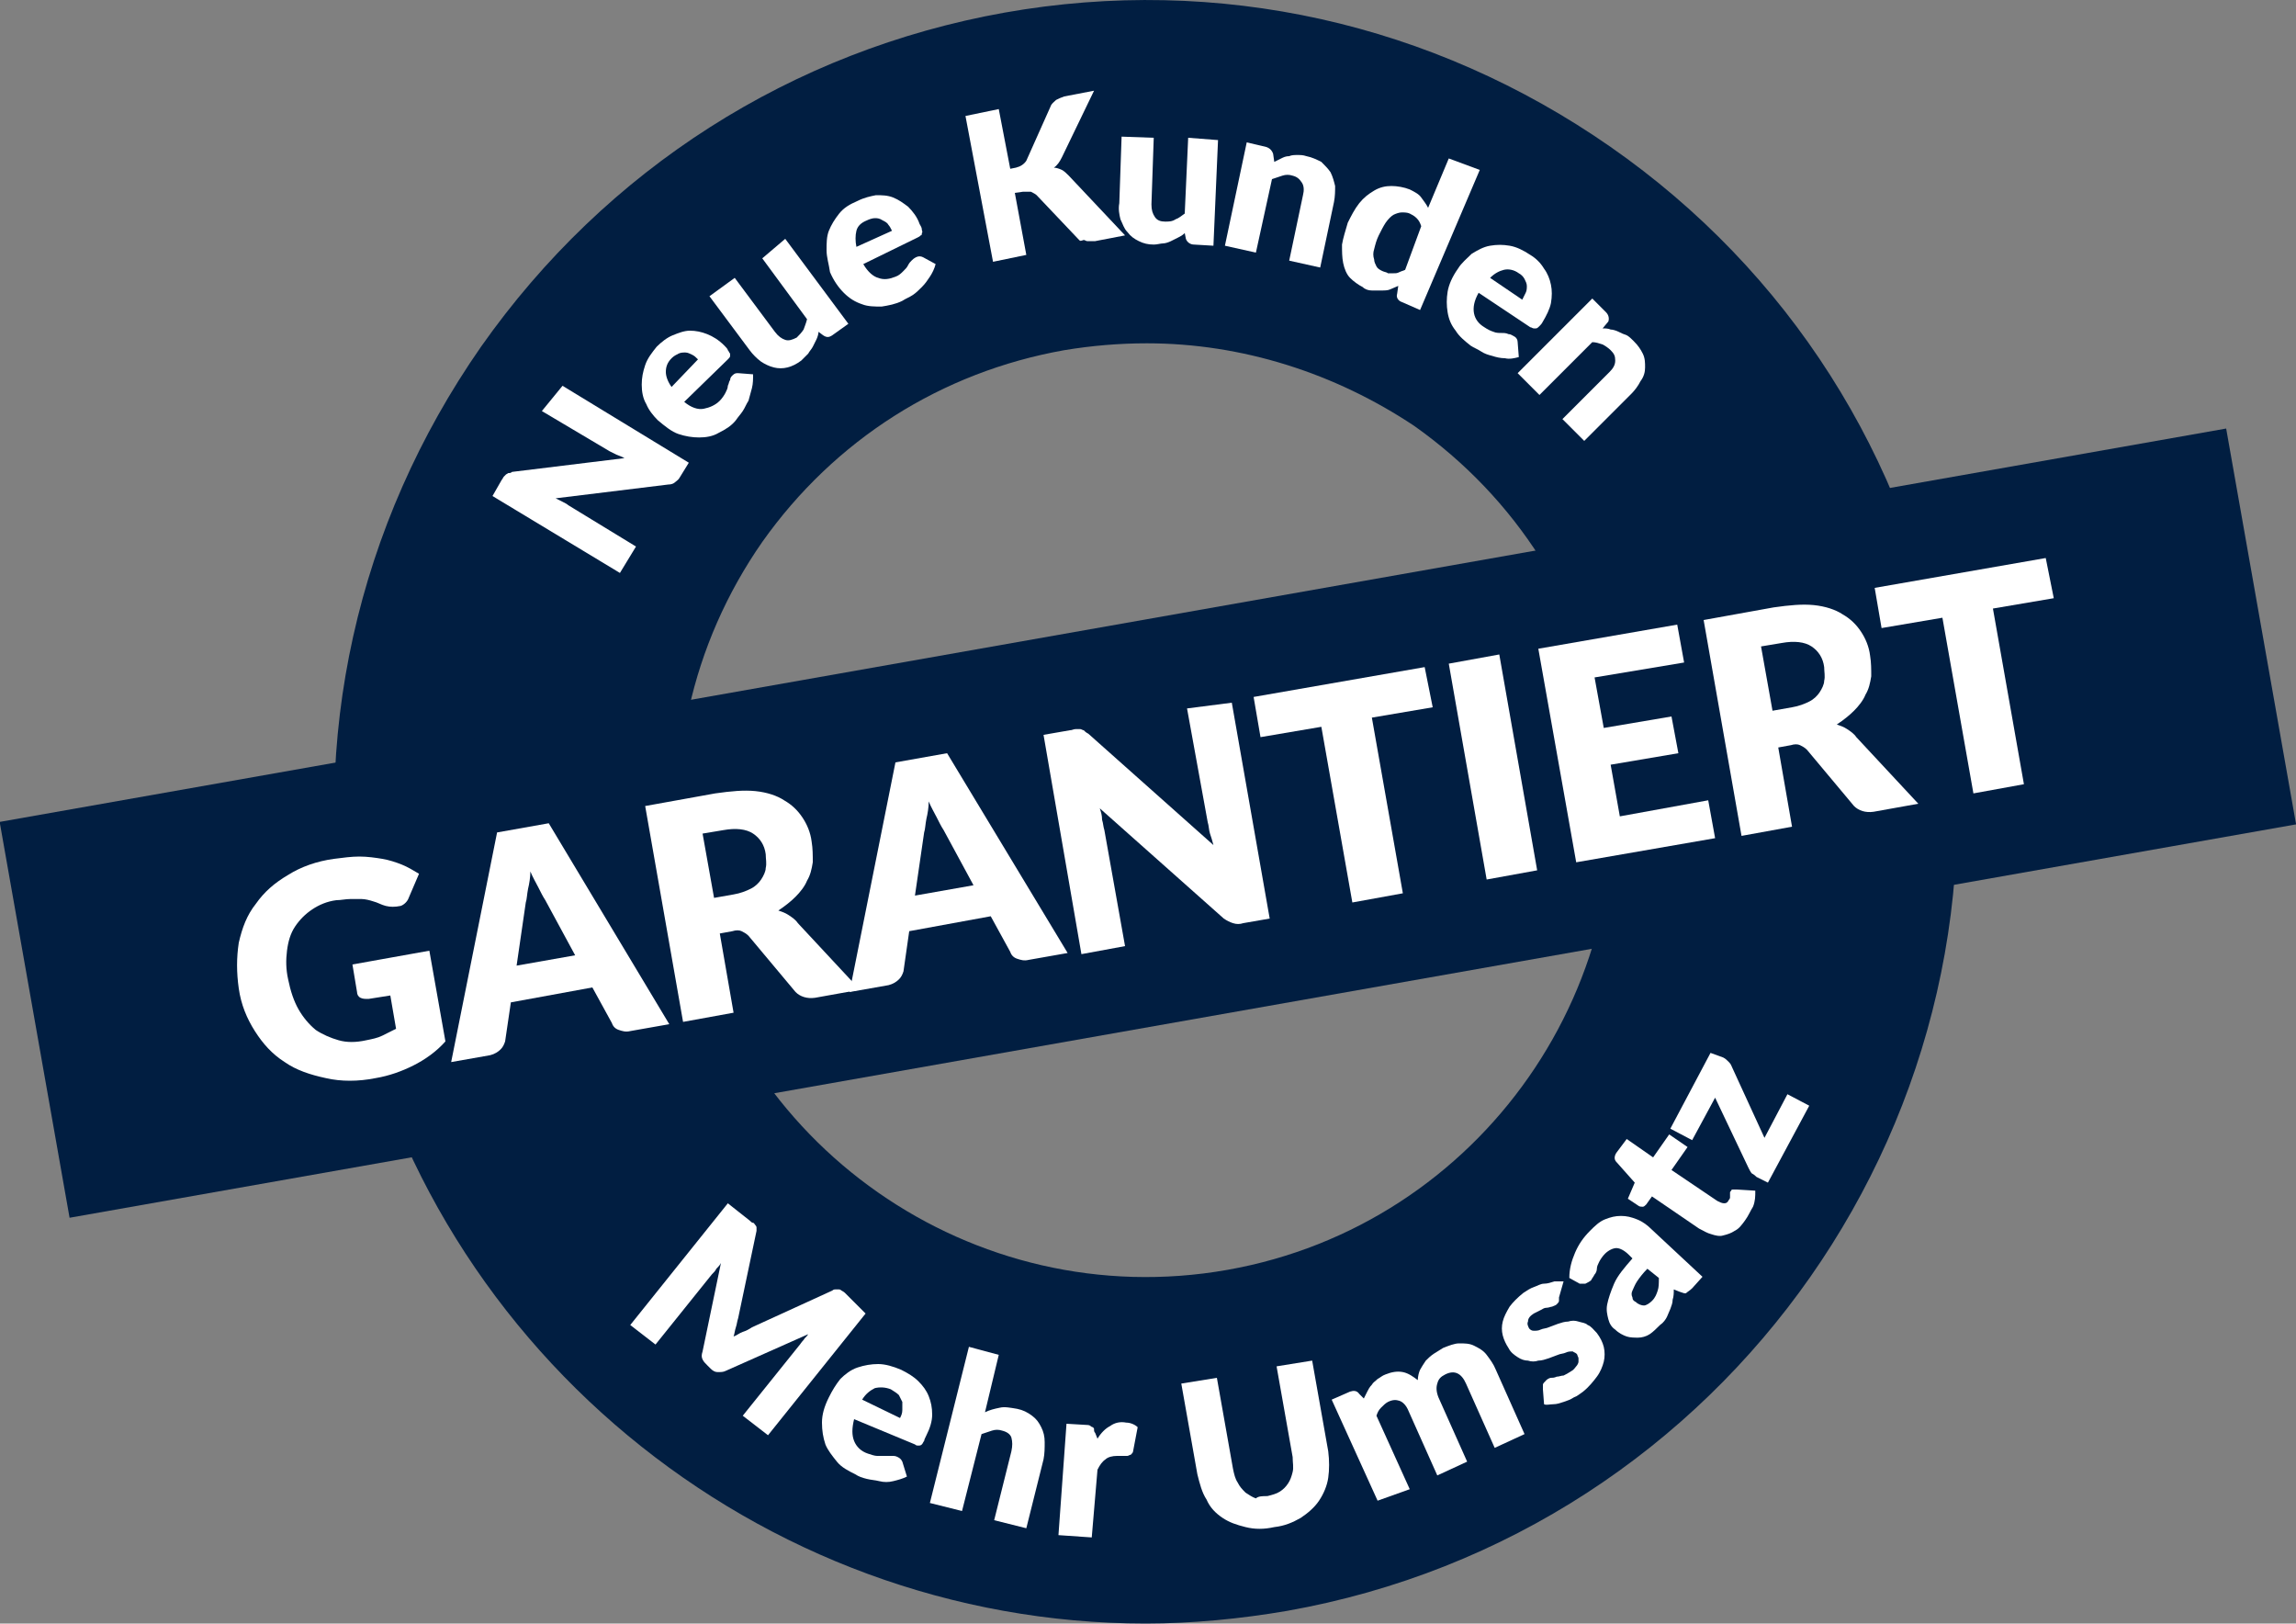
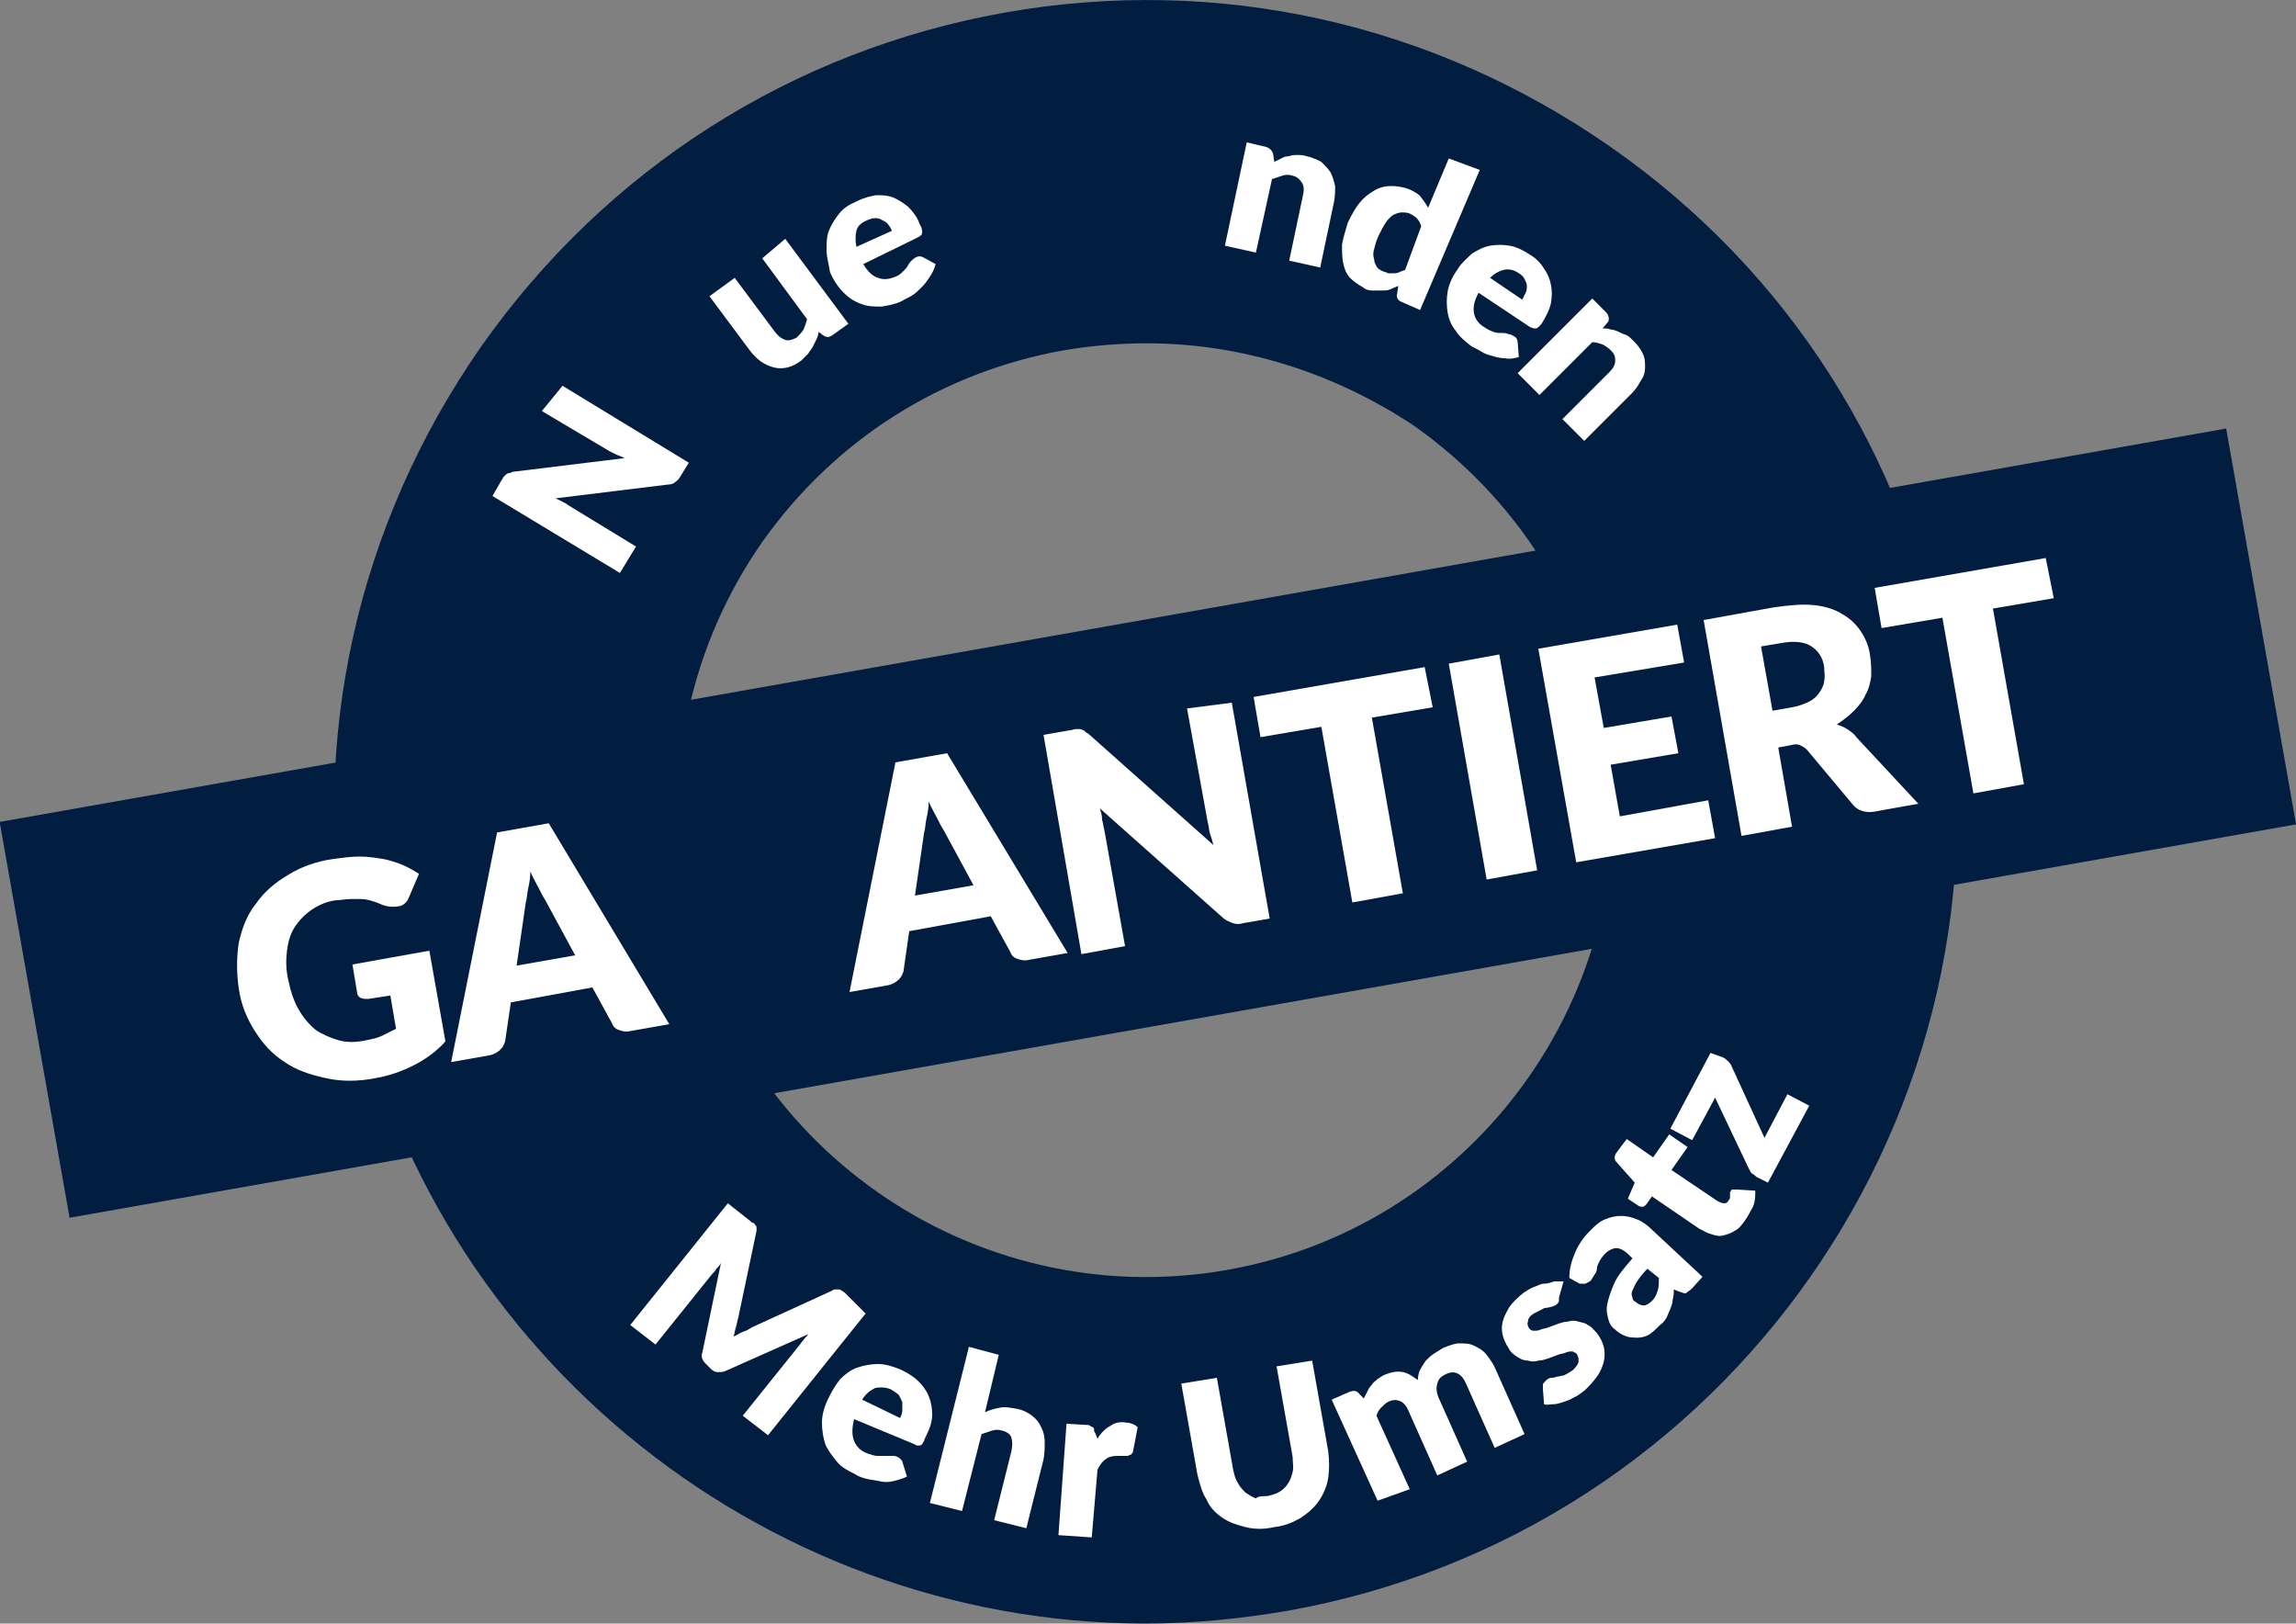
<svg xmlns="http://www.w3.org/2000/svg" version="1.1" id="Ebene_1" x="0px" y="0px" viewBox="0 0 200 141.4" style="enable-background:new 0 0 200 141.4;" xml:space="preserve">
  <rect x="0" y="0" width="200" height="141.4" fill="#808080" stroke="none" />
  <style type="text/css">
	.st0{fill:#011e41;}
	.st1{fill:#FFFFFF;}
</style>
  <g>
    <g>
      <path class="st0" d="M99.8,141.4c-33.6,0-63.5-24.2-69.6-58.4c-3.3-18.6,0.9-37.3,11.7-52.8C52.8,14.7,69,4.4,87.5,1.1    c18.6-3.3,37.3,0.9,52.8,11.7s25.8,27,29.1,45.6c6.8,38.4-18.9,75.1-57.3,81.9l0,0C108,141,103.8,141.4,99.8,141.4z M99.9,29.9    c-2.4,0-4.8,0.2-7.2,0.6c-10.7,1.9-20,7.8-26.3,16.7c-6.2,8.9-8.6,19.7-6.7,30.4c3.9,22.1,25.1,36.9,47.2,33l0,0    c22.1-3.9,36.9-25.1,33-47.2c-1.9-10.7-7.8-20-16.7-26.3C116.3,32.5,108.2,29.9,99.9,29.9z" />
    </g>
    <g>
      <g>
        <path class="st1" d="M75.4,114.4L66.9,125l-2.2-1.7l4.9-6.1c0.1-0.1,0.2-0.3,0.4-0.5c0.1-0.2,0.3-0.3,0.4-0.5l-7.2,3.2     c-0.2,0.1-0.4,0.1-0.7,0.1c-0.2,0-0.4-0.1-0.6-0.3l-0.3-0.3c-0.2-0.2-0.3-0.3-0.4-0.5c-0.1-0.2-0.1-0.4,0-0.7l1.6-7.7     c-0.1,0.2-0.3,0.4-0.4,0.5c-0.1,0.2-0.2,0.3-0.4,0.5l-4.9,6.1l-2.2-1.7l8.5-10.6l1.9,1.5c0.1,0.1,0.2,0.2,0.3,0.2     s0.1,0.1,0.2,0.2s0.1,0.2,0.1,0.2s0,0.2,0,0.3l-1.6,7.6c-0.1,0.3-0.1,0.5-0.2,0.8c-0.1,0.3-0.1,0.5-0.2,0.8     c0.3-0.1,0.5-0.3,0.8-0.4c0.3-0.1,0.5-0.2,0.8-0.4l7-3.2c0.1-0.1,0.2-0.1,0.3-0.1c0.1,0,0.2,0,0.3,0c0.1,0,0.2,0.1,0.2,0.1     s0.2,0.1,0.3,0.2L75.4,114.4z" />
      </g>
    </g>
    <g>
      <g>
        <path class="st1" d="M74.4,123.6c-0.2,0.8-0.2,1.4,0,1.9c0.2,0.5,0.6,0.9,1.2,1.1c0.3,0.1,0.6,0.2,0.8,0.2c0.3,0,0.5,0,0.7,0     c0.2,0,0.4,0,0.6,0c0.2,0,0.3,0,0.5,0.1c0.2,0.1,0.3,0.2,0.4,0.4l0.4,1.3c-0.4,0.2-0.8,0.3-1.2,0.4s-0.8,0.1-1.2,0     s-0.7-0.1-1.1-0.2c-0.4-0.1-0.7-0.2-1-0.4c-0.6-0.3-1.2-0.6-1.6-1.1s-0.8-1-1-1.5c-0.2-0.6-0.3-1.2-0.3-1.9     c0-0.7,0.2-1.4,0.6-2.2c0.3-0.6,0.6-1.1,1-1.6c0.4-0.4,0.9-0.8,1.5-1c0.6-0.2,1.2-0.3,1.8-0.3c0.6,0,1.3,0.2,2,0.5     c0.6,0.3,1.1,0.6,1.5,1c0.4,0.4,0.7,0.8,0.9,1.3s0.3,1,0.3,1.6c0,0.6-0.2,1.2-0.5,1.8c-0.1,0.2-0.2,0.4-0.2,0.5     c-0.1,0.1-0.1,0.2-0.2,0.3c-0.1,0.1-0.2,0.1-0.3,0.1c-0.1,0-0.2,0-0.3-0.1L74.4,123.6z M78.4,123.5c0.1-0.2,0.2-0.4,0.2-0.7     c0-0.2,0-0.4,0-0.7c-0.1-0.2-0.2-0.4-0.3-0.6c-0.2-0.2-0.4-0.3-0.7-0.5c-0.5-0.2-1-0.2-1.4-0.1c-0.4,0.2-0.8,0.5-1.1,1     L78.4,123.5z" />
      </g>
    </g>
    <g>
      <g>
        <path class="st1" d="M85.8,123c0.4-0.2,0.8-0.3,1.3-0.4c0.4-0.1,0.9,0,1.5,0.1c0.5,0.1,0.9,0.3,1.3,0.6c0.4,0.3,0.6,0.6,0.8,1     c0.2,0.4,0.3,0.8,0.3,1.3c0,0.5,0,1-0.1,1.5l-1.5,6l-2.8-0.7l1.5-6c0.1-0.5,0.1-0.8,0-1.2c-0.1-0.3-0.4-0.5-0.8-0.6     c-0.3-0.1-0.6-0.1-0.9,0c-0.3,0.1-0.6,0.2-0.9,0.3l-1.7,6.7l-2.8-0.7l3.4-13.6L87,118L85.8,123z" />
      </g>
    </g>
    <g>
      <g>
        <path class="st1" d="M95.6,125.3c0.3-0.5,0.7-0.9,1.1-1.1c0.4-0.3,0.9-0.4,1.4-0.3c0.4,0,0.8,0.2,1,0.4l-0.4,2.1     c0,0.1-0.1,0.2-0.2,0.3c-0.1,0-0.2,0.1-0.3,0.1c0,0-0.1,0-0.2,0c-0.1,0-0.2,0-0.2,0c-0.1,0-0.2,0-0.3,0c-0.1,0-0.2,0-0.2,0     c-0.4,0-0.8,0.1-1,0.3c-0.3,0.2-0.5,0.5-0.7,0.9l-0.5,5.9l-2.9-0.2l0.7-9.7l1.7,0.1c0.1,0,0.3,0,0.4,0.1s0.2,0.1,0.2,0.1     c0.1,0.1,0.1,0.1,0.1,0.2c0,0.1,0,0.2,0.1,0.3L95.6,125.3z" />
      </g>
    </g>
    <g>
      <g>
        <path class="st1" d="M110.4,130.3c0.4-0.1,0.8-0.2,1.1-0.4c0.3-0.2,0.5-0.4,0.7-0.7c0.2-0.3,0.3-0.6,0.4-1c0.1-0.4,0-0.8,0-1.3     l-1.4-7.9l3.1-0.5l1.4,7.9c0.1,0.8,0.1,1.6,0,2.3c-0.1,0.7-0.4,1.4-0.8,2c-0.4,0.6-1,1.1-1.6,1.5c-0.7,0.4-1.4,0.7-2.3,0.8     c-0.9,0.2-1.7,0.2-2.5,0c-0.8-0.2-1.4-0.4-2-0.8c-0.6-0.4-1.1-0.9-1.4-1.6c-0.4-0.6-0.6-1.4-0.8-2.2l-1.4-7.9l3.1-0.5l1.4,7.9     c0.1,0.5,0.2,0.9,0.4,1.2c0.2,0.4,0.4,0.6,0.7,0.9c0.3,0.2,0.6,0.4,0.9,0.5C109.6,130.3,110,130.3,110.4,130.3z" />
      </g>
    </g>
    <g>
      <g>
        <path class="st1" d="M120,130.7l-4-8.8l1.6-0.7c0.3-0.1,0.6-0.1,0.8,0.2l0.4,0.4c0.1-0.2,0.2-0.4,0.3-0.6     c0.1-0.2,0.2-0.4,0.4-0.6c0.1-0.2,0.3-0.3,0.5-0.5c0.2-0.1,0.4-0.3,0.7-0.4c0.5-0.2,1-0.3,1.5-0.2c0.5,0.1,0.9,0.4,1.3,0.7     c0-0.3,0.1-0.7,0.2-0.9s0.3-0.5,0.5-0.8c0.2-0.2,0.4-0.4,0.7-0.6s0.5-0.3,0.8-0.5c0.5-0.2,1-0.4,1.4-0.4c0.5,0,0.9,0,1.3,0.2     c0.4,0.2,0.8,0.4,1.1,0.8c0.3,0.4,0.6,0.8,0.8,1.3l2.5,5.6l-2.6,1.2l-2.5-5.6c-0.4-0.9-1-1.2-1.8-0.8c-0.4,0.2-0.6,0.4-0.7,0.8     c-0.1,0.3-0.1,0.7,0.1,1.2l2.5,5.6l-2.6,1.2l-2.5-5.6c-0.2-0.5-0.5-0.8-0.8-0.9c-0.3-0.1-0.6-0.1-1,0.1c-0.2,0.1-0.4,0.3-0.6,0.5     c-0.2,0.2-0.3,0.4-0.4,0.7l2.9,6.4L120,130.7z" />
      </g>
    </g>
    <g>
      <g>
        <path class="st1" d="M135.8,113c0,0.1,0,0.3,0,0.3c0,0.1-0.1,0.2-0.2,0.3c-0.1,0.1-0.2,0.1-0.4,0.2c-0.1,0-0.3,0.1-0.5,0.1     c-0.2,0-0.3,0.1-0.5,0.2c-0.2,0.1-0.4,0.2-0.6,0.3c-0.3,0.2-0.5,0.4-0.5,0.7c-0.1,0.2,0,0.4,0.1,0.6c0.1,0.1,0.2,0.2,0.4,0.2     c0.2,0,0.4,0,0.6-0.1s0.5-0.1,0.7-0.2c0.3-0.1,0.5-0.2,0.8-0.3c0.3-0.1,0.6-0.2,0.9-0.2c0.3-0.1,0.6-0.1,0.9,0s0.6,0.1,0.8,0.3     c0.3,0.1,0.5,0.4,0.8,0.7c0.3,0.4,0.5,0.8,0.6,1.2c0.1,0.4,0.1,0.9,0,1.3c-0.1,0.4-0.3,0.9-0.6,1.3c-0.3,0.4-0.7,0.9-1.2,1.3     c-0.3,0.2-0.5,0.4-0.8,0.5c-0.3,0.2-0.6,0.3-0.9,0.4c-0.3,0.1-0.6,0.2-0.9,0.2c-0.3,0-0.6,0.1-0.8,0l-0.1-1.3c0-0.1,0-0.3,0-0.4     c0-0.1,0.1-0.2,0.3-0.4c0.1-0.1,0.3-0.2,0.4-0.2s0.3,0,0.5-0.1c0.2,0,0.4-0.1,0.6-0.1c0.2-0.1,0.4-0.2,0.7-0.4     c0.2-0.1,0.3-0.3,0.4-0.4c0.1-0.1,0.2-0.3,0.2-0.4s0-0.2,0-0.3c0-0.1-0.1-0.2-0.1-0.3c-0.1-0.2-0.3-0.2-0.4-0.3     c-0.2,0-0.4,0-0.6,0.1c-0.2,0.1-0.5,0.1-0.7,0.2c-0.3,0.1-0.5,0.2-0.8,0.3c-0.3,0.1-0.6,0.2-0.9,0.2c-0.3,0.1-0.6,0.1-0.9,0     c-0.3,0-0.6-0.1-0.9-0.3c-0.3-0.2-0.6-0.4-0.8-0.8c-0.2-0.3-0.4-0.7-0.5-1.1c-0.1-0.4-0.1-0.8,0-1.2c0.1-0.4,0.3-0.8,0.6-1.3     c0.3-0.4,0.7-0.8,1.2-1.2c0.3-0.2,0.6-0.4,0.9-0.5c0.3-0.1,0.6-0.3,0.9-0.3s0.6-0.1,0.9-0.2c0.3,0,0.5,0,0.8,0L135.8,113z" />
      </g>
    </g>
    <g>
      <g>
        <path class="st1" d="M136.7,111.3c0-0.8,0.2-1.5,0.5-2.2c0.3-0.7,0.7-1.3,1.3-1.9c0.4-0.4,0.8-0.8,1.3-1c0.5-0.2,0.9-0.3,1.4-0.3     c0.5,0,0.9,0.1,1.4,0.3c0.5,0.2,0.9,0.5,1.3,0.9l4.4,4.1l-0.9,1c-0.2,0.2-0.4,0.3-0.5,0.4c-0.1,0.1-0.3,0-0.6-0.1l-0.5-0.2     c0,0.3,0,0.6-0.1,0.9c0,0.3-0.1,0.5-0.2,0.8c-0.1,0.2-0.2,0.5-0.3,0.7c-0.1,0.2-0.3,0.5-0.6,0.7c-0.3,0.3-0.6,0.6-0.9,0.8     c-0.3,0.2-0.7,0.3-1,0.3c-0.3,0-0.7,0-1-0.1c-0.3-0.1-0.7-0.3-1-0.6c-0.3-0.2-0.5-0.5-0.6-0.9c-0.1-0.4-0.2-0.8-0.1-1.3     c0.1-0.5,0.3-1.1,0.6-1.8s0.9-1.4,1.6-2.2l-0.3-0.3c-0.4-0.4-0.8-0.6-1.1-0.6c-0.3,0-0.7,0.2-1,0.5c-0.2,0.2-0.4,0.5-0.5,0.7     c-0.1,0.2-0.2,0.4-0.2,0.6c0,0.2-0.1,0.4-0.2,0.5c-0.1,0.2-0.2,0.3-0.3,0.5c-0.1,0.1-0.3,0.2-0.5,0.3c-0.2,0-0.3,0-0.5,0     L136.7,111.3z M143.5,110.5c-0.4,0.4-0.7,0.8-0.9,1.1c-0.2,0.3-0.3,0.6-0.4,0.8c-0.1,0.2-0.1,0.4,0,0.6c0,0.2,0.1,0.3,0.3,0.4     c0.2,0.2,0.5,0.3,0.7,0.3c0.2,0,0.5-0.2,0.7-0.4c0.3-0.3,0.4-0.6,0.5-0.9c0.1-0.3,0.1-0.6,0.1-1.1L143.5,110.5z" />
      </g>
    </g>
    <g>
      <g>
        <path class="st1" d="M152,106.3c-0.3,0.4-0.5,0.7-0.9,0.9c-0.3,0.2-0.6,0.3-1,0.4c-0.3,0.1-0.7,0-1-0.1c-0.4-0.1-0.7-0.3-1.1-0.5     l-4.1-2.8l-0.5,0.7c-0.1,0.1-0.2,0.2-0.3,0.2c-0.1,0-0.3,0-0.4-0.1l-0.9-0.6l0.6-1.4l-1.6-1.8c-0.2-0.2-0.2-0.5,0-0.8l0.9-1.2     l2.3,1.6l1.4-2l1.6,1.1l-1.4,2l4,2.7c0.2,0.1,0.4,0.2,0.6,0.2c0.2,0,0.3-0.1,0.4-0.3c0.1-0.1,0.1-0.2,0.1-0.2c0-0.1,0-0.1,0-0.2     c0-0.1,0-0.1,0-0.2s0-0.1,0.1-0.2c0-0.1,0.1-0.1,0.2-0.1c0.1,0,0.1,0,0.3,0l1.6,0.1c0,0.5,0,0.9-0.2,1.4     C152.5,105.4,152.3,105.9,152,106.3z" />
      </g>
    </g>
    <g>
      <g>
        <path class="st1" d="M150.1,92.1c0.2,0.1,0.3,0.2,0.5,0.4s0.2,0.3,0.3,0.5l2.8,6.1l2-3.8l1.9,1L154,103l-1-0.5     c-0.1-0.1-0.2-0.2-0.4-0.3c-0.1-0.1-0.2-0.3-0.3-0.5l-2.9-6.1l-2,3.7l-1.9-1l3.5-6.6L150.1,92.1z" />
      </g>
    </g>
    <g>
      <g>
        <path class="st1" d="M49,33.6L60,40.3l-0.8,1.3c-0.1,0.2-0.3,0.3-0.4,0.4c-0.1,0.1-0.3,0.2-0.6,0.2l-9.8,1.2     c0.2,0.1,0.4,0.2,0.6,0.3c0.2,0.1,0.4,0.2,0.5,0.3l5.9,3.6l-1.4,2.3l-11.1-6.7l0.8-1.4c0.1-0.1,0.1-0.2,0.2-0.3     c0.1-0.1,0.1-0.1,0.2-0.2c0.1,0,0.1-0.1,0.2-0.1c0.1,0,0.2,0,0.3-0.1l9.8-1.2c-0.2-0.1-0.4-0.2-0.7-0.3c-0.2-0.1-0.4-0.2-0.6-0.3     l-5.9-3.5L49,33.6z" />
      </g>
    </g>
    <g>
      <g>
-         <path class="st1" d="M59.6,35c0.6,0.5,1.2,0.7,1.7,0.6s1-0.3,1.4-0.7c0.2-0.2,0.4-0.5,0.5-0.7c0.1-0.2,0.2-0.4,0.2-0.6     c0.1-0.2,0.1-0.4,0.2-0.5c0-0.2,0.1-0.3,0.2-0.4c0.2-0.2,0.3-0.2,0.5-0.2l1.3,0.1c0,0.4,0,0.8-0.1,1.2c-0.1,0.4-0.2,0.7-0.3,1.1     c-0.2,0.3-0.3,0.6-0.5,0.9c-0.2,0.3-0.4,0.5-0.6,0.8c-0.4,0.5-0.9,0.8-1.5,1.1c-0.5,0.3-1.1,0.4-1.7,0.4c-0.6,0-1.2-0.1-1.8-0.3     c-0.6-0.2-1.2-0.7-1.8-1.2c-0.4-0.4-0.8-0.9-1-1.4c-0.3-0.5-0.4-1.1-0.4-1.7c0-0.6,0.1-1.1,0.3-1.7c0.2-0.6,0.6-1.1,1-1.6     c0.4-0.4,0.9-0.8,1.4-1c0.5-0.2,1-0.4,1.5-0.4c0.5,0,1,0.1,1.5,0.3c0.5,0.2,1,0.5,1.5,1c0.1,0.1,0.3,0.3,0.3,0.4     c0.1,0.1,0.1,0.2,0.2,0.3c0,0.1,0,0.2,0,0.2c0,0.1-0.1,0.2-0.2,0.3L59.6,35z M60.8,31.3c-0.2-0.2-0.3-0.3-0.5-0.4     c-0.2-0.1-0.4-0.2-0.6-0.2c-0.2,0-0.4,0-0.6,0.1c-0.2,0.1-0.4,0.2-0.6,0.4c-0.4,0.4-0.5,0.8-0.5,1.2c0,0.4,0.2,0.9,0.5,1.3     L60.8,31.3z" />
-       </g>
+         </g>
    </g>
    <g>
      <g>
        <path class="st1" d="M68.4,20.8l5.5,7.4l-1.4,1c-0.3,0.2-0.5,0.2-0.8,0l-0.4-0.3c0,0.2-0.1,0.5-0.2,0.7c-0.1,0.2-0.2,0.4-0.3,0.6     c-0.1,0.2-0.3,0.4-0.4,0.6c-0.2,0.2-0.4,0.4-0.6,0.6c-0.4,0.3-0.8,0.5-1.2,0.6c-0.4,0.1-0.8,0.1-1.2,0c-0.4-0.1-0.8-0.3-1.1-0.5     c-0.4-0.3-0.7-0.6-1-1l-3.5-4.7l2.2-1.6l3.5,4.7c0.3,0.4,0.6,0.6,0.9,0.7c0.3,0.1,0.6,0,1-0.2c0.2-0.2,0.4-0.4,0.6-0.7     c0.1-0.3,0.2-0.5,0.3-0.9l-3.9-5.3L68.4,20.8z" />
      </g>
    </g>
    <g>
      <g>
        <path class="st1" d="M75.2,23c0.4,0.7,0.9,1.1,1.3,1.2c0.5,0.2,1,0.1,1.5-0.1c0.3-0.1,0.5-0.3,0.7-0.5c0.2-0.2,0.3-0.3,0.4-0.5     c0.1-0.2,0.2-0.3,0.3-0.4c0.1-0.1,0.2-0.2,0.4-0.3c0.2-0.1,0.4-0.1,0.6,0l1.1,0.6c-0.1,0.4-0.3,0.8-0.5,1.1s-0.4,0.6-0.7,0.9     c-0.3,0.3-0.5,0.5-0.8,0.7c-0.3,0.2-0.6,0.3-0.9,0.5c-0.6,0.3-1.2,0.4-1.8,0.5c-0.6,0-1.2,0-1.7-0.2c-0.6-0.2-1.1-0.5-1.6-1     c-0.5-0.5-0.9-1.1-1.2-1.8C72.2,23,72,22.4,72,21.8c0-0.6,0-1.2,0.2-1.7c0.2-0.5,0.5-1,0.9-1.5c0.4-0.5,0.9-0.8,1.6-1.1     c0.6-0.3,1.1-0.4,1.6-0.5c0.5,0,1,0,1.5,0.2c0.5,0.2,0.9,0.5,1.3,0.8c0.4,0.4,0.8,0.9,1,1.5c0.1,0.2,0.2,0.3,0.2,0.5     c0,0.1,0.1,0.2,0,0.3c0,0.1,0,0.2-0.1,0.2c-0.1,0.1-0.1,0.1-0.3,0.2L75.2,23z M77.7,20.1c-0.1-0.2-0.2-0.4-0.3-0.5     c-0.1-0.2-0.3-0.3-0.5-0.4C76.6,19,76.4,19,76.2,19c-0.2,0-0.5,0.1-0.7,0.2c-0.5,0.2-0.8,0.5-0.9,0.9c-0.1,0.4-0.1,0.9,0,1.4     L77.7,20.1z" />
      </g>
    </g>
    <g>
      <g>
-         <path class="st1" d="M88,14.7l0.5-0.1c0.4-0.1,0.7-0.3,0.9-0.6l2.1-4.7c0.1-0.3,0.3-0.4,0.5-0.6c0.2-0.1,0.4-0.2,0.7-0.3l2.6-0.5     l-2.8,5.8c-0.2,0.4-0.4,0.7-0.7,0.9c0.2,0,0.5,0.1,0.7,0.2c0.2,0.1,0.4,0.3,0.6,0.5l4.9,5.2l-2.6,0.5c-0.2,0-0.3,0-0.4,0     c-0.1,0-0.2,0-0.3,0c-0.1,0-0.2-0.1-0.3-0.1C94.1,21,94.1,21,94,20.9L90.3,17c-0.1-0.1-0.3-0.2-0.5-0.3c-0.2,0-0.4,0-0.7,0     l-0.7,0.1l1,5.4l-2.9,0.6l-2.4-12.7l2.9-0.6L88,14.7z" />
-       </g>
+         </g>
    </g>
    <g>
      <g>
-         <path class="st1" d="M106.1,12.2l-0.4,9.2l-1.7-0.1c-0.3,0-0.6-0.2-0.7-0.5l-0.1-0.5c-0.2,0.2-0.4,0.3-0.6,0.4     c-0.2,0.1-0.4,0.2-0.6,0.3s-0.5,0.2-0.7,0.2s-0.5,0.1-0.8,0.1c-0.5,0-0.9-0.1-1.3-0.3c-0.4-0.2-0.7-0.4-1-0.8     c-0.3-0.3-0.4-0.7-0.6-1.1c-0.1-0.4-0.2-0.9-0.1-1.4l0.2-5.8l2.8,0.1l-0.2,5.8c0,0.5,0.1,0.8,0.3,1.1c0.2,0.3,0.5,0.4,0.9,0.4     c0.3,0,0.6,0,0.9-0.2c0.3-0.1,0.5-0.3,0.8-0.5l0.3-6.6L106.1,12.2z" />
-       </g>
+         </g>
    </g>
    <g>
      <g>
        <path class="st1" d="M111,14.1c0.2-0.1,0.4-0.2,0.6-0.3c0.2-0.1,0.4-0.2,0.7-0.2c0.2-0.1,0.5-0.1,0.7-0.1c0.3,0,0.5,0,0.8,0.1     c0.5,0.1,0.9,0.3,1.3,0.5c0.3,0.3,0.6,0.6,0.8,0.9c0.2,0.4,0.3,0.8,0.4,1.2c0,0.4,0,0.9-0.1,1.4l-1.2,5.7l-2.7-0.6l1.2-5.7     c0.1-0.4,0.1-0.8-0.1-1.1c-0.2-0.3-0.4-0.5-0.8-0.6c-0.3-0.1-0.6-0.1-0.9,0c-0.3,0.1-0.6,0.2-0.9,0.3l-1.4,6.4l-2.7-0.6l1.9-9     l1.7,0.4c0.3,0.1,0.5,0.3,0.6,0.6L111,14.1z" />
      </g>
    </g>
    <g>
      <g>
        <path class="st1" d="M128.9,14.8L123.7,27l-1.6-0.7c-0.3-0.1-0.5-0.4-0.4-0.7l0.1-0.7c-0.2,0.1-0.5,0.2-0.7,0.3     c-0.2,0.1-0.5,0.1-0.8,0.1c-0.3,0-0.5,0-0.8,0c-0.3,0-0.6-0.1-0.8-0.3c-0.4-0.2-0.8-0.5-1.1-0.8s-0.5-0.8-0.6-1.3     c-0.1-0.5-0.1-1-0.1-1.6c0.1-0.6,0.3-1.2,0.5-1.9c0.3-0.6,0.6-1.2,1-1.7c0.4-0.5,0.8-0.8,1.3-1.1c0.5-0.3,1-0.4,1.5-0.4     c0.5,0,1.1,0.1,1.6,0.3c0.4,0.2,0.8,0.4,1,0.7c0.2,0.3,0.4,0.5,0.6,0.9l1.8-4.3L128.9,14.8z M123.8,19.7     c-0.1-0.3-0.2-0.5-0.4-0.7s-0.4-0.3-0.6-0.4c-0.2-0.1-0.5-0.1-0.7-0.1c-0.2,0-0.5,0.1-0.7,0.2c-0.2,0.1-0.5,0.4-0.7,0.7     s-0.4,0.7-0.6,1.1c-0.2,0.4-0.3,0.8-0.4,1.2c-0.1,0.3-0.1,0.6,0,0.9c0,0.2,0.1,0.4,0.2,0.6c0.1,0.2,0.3,0.3,0.5,0.4     c0.2,0.1,0.4,0.1,0.5,0.2c0.2,0,0.3,0,0.5,0c0.2,0,0.3,0,0.5-0.1c0.2-0.1,0.3-0.1,0.5-0.2L123.8,19.7z" />
      </g>
    </g>
    <g>
      <g>
        <path class="st1" d="M128.8,25.5c-0.4,0.7-0.5,1.3-0.4,1.8c0.1,0.5,0.4,0.9,0.9,1.2c0.3,0.2,0.5,0.3,0.8,0.4     c0.2,0.1,0.5,0.1,0.7,0.1c0.2,0,0.4,0,0.6,0.1c0.2,0,0.3,0.1,0.5,0.2c0.2,0.1,0.3,0.3,0.3,0.5l0.1,1.3c-0.4,0.1-0.8,0.2-1.2,0.1     c-0.4,0-0.8-0.1-1.1-0.2c-0.4-0.1-0.7-0.2-1-0.4c-0.3-0.2-0.6-0.3-0.9-0.5c-0.5-0.4-1-0.8-1.3-1.3c-0.4-0.5-0.6-1-0.7-1.6     c-0.1-0.6-0.1-1.2,0-1.8c0.1-0.6,0.4-1.3,0.9-2c0.3-0.5,0.8-0.9,1.2-1.3c0.5-0.3,1-0.6,1.6-0.7c0.6-0.1,1.1-0.1,1.7,0     c0.6,0.1,1.2,0.4,1.8,0.8c0.5,0.3,0.9,0.7,1.2,1.2c0.3,0.4,0.5,0.9,0.6,1.4c0.1,0.5,0.1,1,0,1.6c-0.1,0.5-0.4,1.1-0.7,1.6     c-0.1,0.2-0.2,0.3-0.3,0.4c-0.1,0.1-0.2,0.2-0.3,0.2c-0.1,0-0.2,0-0.2,0c-0.1,0-0.2-0.1-0.3-0.1L128.8,25.5z M132.6,26.1     c0.1-0.2,0.2-0.4,0.3-0.6c0.1-0.2,0.1-0.4,0.1-0.6c0-0.2-0.1-0.4-0.2-0.6c-0.1-0.2-0.3-0.4-0.5-0.5c-0.4-0.3-0.9-0.4-1.3-0.3     c-0.4,0.1-0.8,0.3-1.2,0.7L132.6,26.1z" />
      </g>
    </g>
    <g>
      <g>
        <path class="st1" d="M139.6,28.6c0.2,0,0.5,0,0.7,0.1c0.2,0,0.5,0.1,0.7,0.2c0.2,0.1,0.4,0.2,0.7,0.3c0.2,0.1,0.4,0.3,0.6,0.5     c0.4,0.4,0.6,0.7,0.8,1.1c0.2,0.4,0.2,0.8,0.2,1.2c0,0.4-0.1,0.8-0.4,1.2c-0.2,0.4-0.5,0.8-0.8,1.1l-4.1,4.1l-1.9-1.9l4.1-4.1     c0.3-0.3,0.5-0.6,0.5-1s-0.1-0.6-0.4-0.9c-0.2-0.2-0.5-0.4-0.7-0.5c-0.3-0.1-0.6-0.2-0.9-0.2l-4.6,4.6l-1.9-1.9l6.5-6.5l1.2,1.2     c0.2,0.2,0.3,0.5,0.2,0.8L139.6,28.6z" />
      </g>
    </g>
    <g>
      <rect x="1.5" y="54.2" transform="matrix(0.985 -0.174 0.174 0.985 -10.938 18.457)" class="st0" width="196.9" height="35" />
    </g>
    <g>
      <g>
        <path class="st1" d="M30.7,84l6.7-1.2l1.4,7.9c-0.8,0.9-1.8,1.6-2.8,2.1c-1,0.5-2.1,0.9-3.3,1.1c-1.5,0.3-3,0.3-4.3,0     c-1.4-0.3-2.6-0.7-3.6-1.4c-1.1-0.7-1.9-1.6-2.6-2.7c-0.7-1.1-1.2-2.3-1.4-3.7c-0.2-1.4-0.2-2.7,0-4c0.3-1.3,0.7-2.4,1.5-3.4     c0.7-1,1.6-1.8,2.8-2.5c1.1-0.7,2.5-1.2,4-1.4c0.8-0.1,1.5-0.2,2.2-0.2c0.7,0,1.4,0.1,2,0.2c0.6,0.1,1.2,0.3,1.7,0.5     c0.5,0.2,1,0.5,1.5,0.8l-0.9,2.1c-0.1,0.3-0.4,0.6-0.7,0.7C34.4,79,34,79,33.6,78.9c-0.4-0.1-0.7-0.3-1.1-0.4     c-0.3-0.1-0.7-0.2-1-0.2c-0.3,0-0.7,0-1,0c-0.4,0-0.8,0.1-1.2,0.1c-0.8,0.1-1.5,0.4-2.1,0.8c-0.6,0.4-1.1,0.9-1.5,1.5     c-0.4,0.6-0.6,1.3-0.7,2.1c-0.1,0.8-0.1,1.6,0.1,2.5c0.2,1,0.5,1.9,0.9,2.6c0.4,0.7,0.9,1.3,1.5,1.8c0.6,0.4,1.3,0.7,2,0.9     c0.7,0.2,1.5,0.2,2.4,0c0.5-0.1,1-0.2,1.4-0.4c0.4-0.2,0.8-0.4,1.2-0.6L34,86.7L32.1,87c-0.3,0-0.5,0-0.7-0.1     c-0.2-0.1-0.3-0.3-0.3-0.5L30.7,84z" />
      </g>
      <g>
        <path class="st1" d="M58.3,89.2l-3.4,0.6c-0.4,0.1-0.7,0-1-0.1c-0.3-0.1-0.5-0.3-0.6-0.6L51.6,86l-7.1,1.3L44,90.7     c-0.1,0.3-0.2,0.5-0.4,0.7c-0.2,0.2-0.5,0.4-0.9,0.5l-3.4,0.6l4-20l4.5-0.8L58.3,89.2z M50.1,83.2l-2.6-4.8     c-0.2-0.3-0.4-0.7-0.6-1.1c-0.2-0.4-0.5-0.9-0.7-1.4c0,0.5-0.1,1.1-0.2,1.5c-0.1,0.5-0.1,0.9-0.2,1.2L45,84.1L50.1,83.2z" />
      </g>
      <g>
-         <path class="st1" d="M74.9,86.2l-3.9,0.7c-0.7,0.1-1.3-0.1-1.7-0.5l-4.1-4.9c-0.2-0.2-0.4-0.3-0.6-0.4c-0.2-0.1-0.5-0.1-0.8,0     l-1.1,0.2l1.2,6.9l-4.4,0.8l-3.3-18.8l6.1-1.1c1.4-0.2,2.5-0.3,3.5-0.2c1,0.1,1.9,0.4,2.5,0.8c0.7,0.4,1.2,0.9,1.6,1.5     c0.4,0.6,0.7,1.3,0.8,2.1c0.1,0.6,0.1,1.2,0.1,1.8c-0.1,0.6-0.2,1.1-0.5,1.6c-0.2,0.5-0.6,1-1,1.4c-0.4,0.4-0.9,0.8-1.5,1.2     c0.3,0.1,0.6,0.2,0.9,0.4c0.3,0.2,0.6,0.4,0.8,0.7L74.9,86.2z M63.9,77.9c0.6-0.1,1.1-0.3,1.5-0.5c0.4-0.2,0.7-0.5,0.9-0.8     c0.2-0.3,0.4-0.7,0.4-1c0.1-0.4,0-0.8,0-1.2c-0.1-0.8-0.5-1.4-1.1-1.8c-0.6-0.4-1.5-0.5-2.6-0.3l-1.8,0.3l1,5.6L63.9,77.9z" />
-       </g>
+         </g>
      <g>
        <path class="st1" d="M93,83l-3.4,0.6c-0.4,0.1-0.7,0-1-0.1c-0.3-0.1-0.5-0.3-0.6-0.6l-1.7-3.1l-7.1,1.3l-0.5,3.5     c-0.1,0.3-0.2,0.5-0.4,0.7c-0.2,0.2-0.5,0.4-0.9,0.5L74,86.4l4-20l4.5-0.8L93,83z M84.8,77.1l-2.6-4.8c-0.2-0.3-0.4-0.7-0.6-1.1     c-0.2-0.4-0.5-0.9-0.7-1.4c0,0.5-0.1,1.1-0.2,1.5c-0.1,0.5-0.1,0.9-0.2,1.2L79.7,78L84.8,77.1z" />
      </g>
      <g>
        <path class="st1" d="M107.3,61.2l3.3,18.8l-2.3,0.4c-0.3,0.1-0.6,0.1-0.9,0s-0.5-0.2-0.8-0.4l-10.8-9.6c0.1,0.3,0.2,0.6,0.2,1     c0.1,0.3,0.1,0.6,0.2,0.9l1.8,10.1l-3.8,0.7L90.9,64l2.3-0.4c0.2,0,0.3-0.1,0.5-0.1s0.3,0,0.4,0c0.1,0,0.2,0.1,0.3,0.1     c0.1,0.1,0.2,0.2,0.4,0.3l10.9,9.7c-0.1-0.4-0.2-0.7-0.3-1c-0.1-0.3-0.1-0.7-0.2-1l-1.8-9.9L107.3,61.2z" />
      </g>
      <g>
        <path class="st1" d="M124.8,61.6l-5.3,0.9l2.7,15.3l-4.4,0.8l-2.7-15.3l-5.3,0.9l-0.6-3.5l14.9-2.6L124.8,61.6z" />
      </g>
      <g>
        <path class="st1" d="M133.9,75.8l-4.4,0.8l-3.3-18.8l4.4-0.8L133.9,75.8z" />
      </g>
      <g>
        <path class="st1" d="M138.9,59l0.8,4.4l5.9-1l0.6,3.2l-5.9,1l0.8,4.5l7.7-1.4l0.6,3.3l-12.1,2.1L134,56.5l12.1-2.1l0.6,3.3     L138.9,59z" />
      </g>
      <g>
        <path class="st1" d="M167.1,70l-3.9,0.7c-0.7,0.1-1.3-0.1-1.7-0.5l-4.1-4.9c-0.2-0.2-0.4-0.3-0.6-0.4c-0.2-0.1-0.5-0.1-0.8,0     l-1.1,0.2l1.2,6.9l-4.4,0.8l-3.3-18.8l6.1-1.1c1.4-0.2,2.5-0.3,3.5-0.2s1.9,0.4,2.5,0.8c0.7,0.4,1.2,0.9,1.6,1.5     c0.4,0.6,0.7,1.3,0.8,2.1c0.1,0.6,0.1,1.2,0.1,1.8c-0.1,0.6-0.2,1.1-0.5,1.6c-0.2,0.5-0.6,1-1,1.4s-0.9,0.8-1.5,1.2     c0.3,0.1,0.6,0.2,0.9,0.4c0.3,0.2,0.6,0.4,0.8,0.7L167.1,70z M156.1,61.6c0.6-0.1,1.1-0.3,1.5-0.5c0.4-0.2,0.7-0.5,0.9-0.8     c0.2-0.3,0.4-0.7,0.4-1c0.1-0.4,0-0.8,0-1.2c-0.1-0.8-0.5-1.4-1.1-1.8c-0.6-0.4-1.5-0.5-2.6-0.3l-1.8,0.3l1,5.6L156.1,61.6z" />
      </g>
      <g>
        <path class="st1" d="M178.9,52.1l-5.3,0.9l2.7,15.3l-4.4,0.8l-2.7-15.3l-5.3,0.9l-0.6-3.5l14.9-2.6L178.9,52.1z" />
      </g>
    </g>
  </g>
</svg>